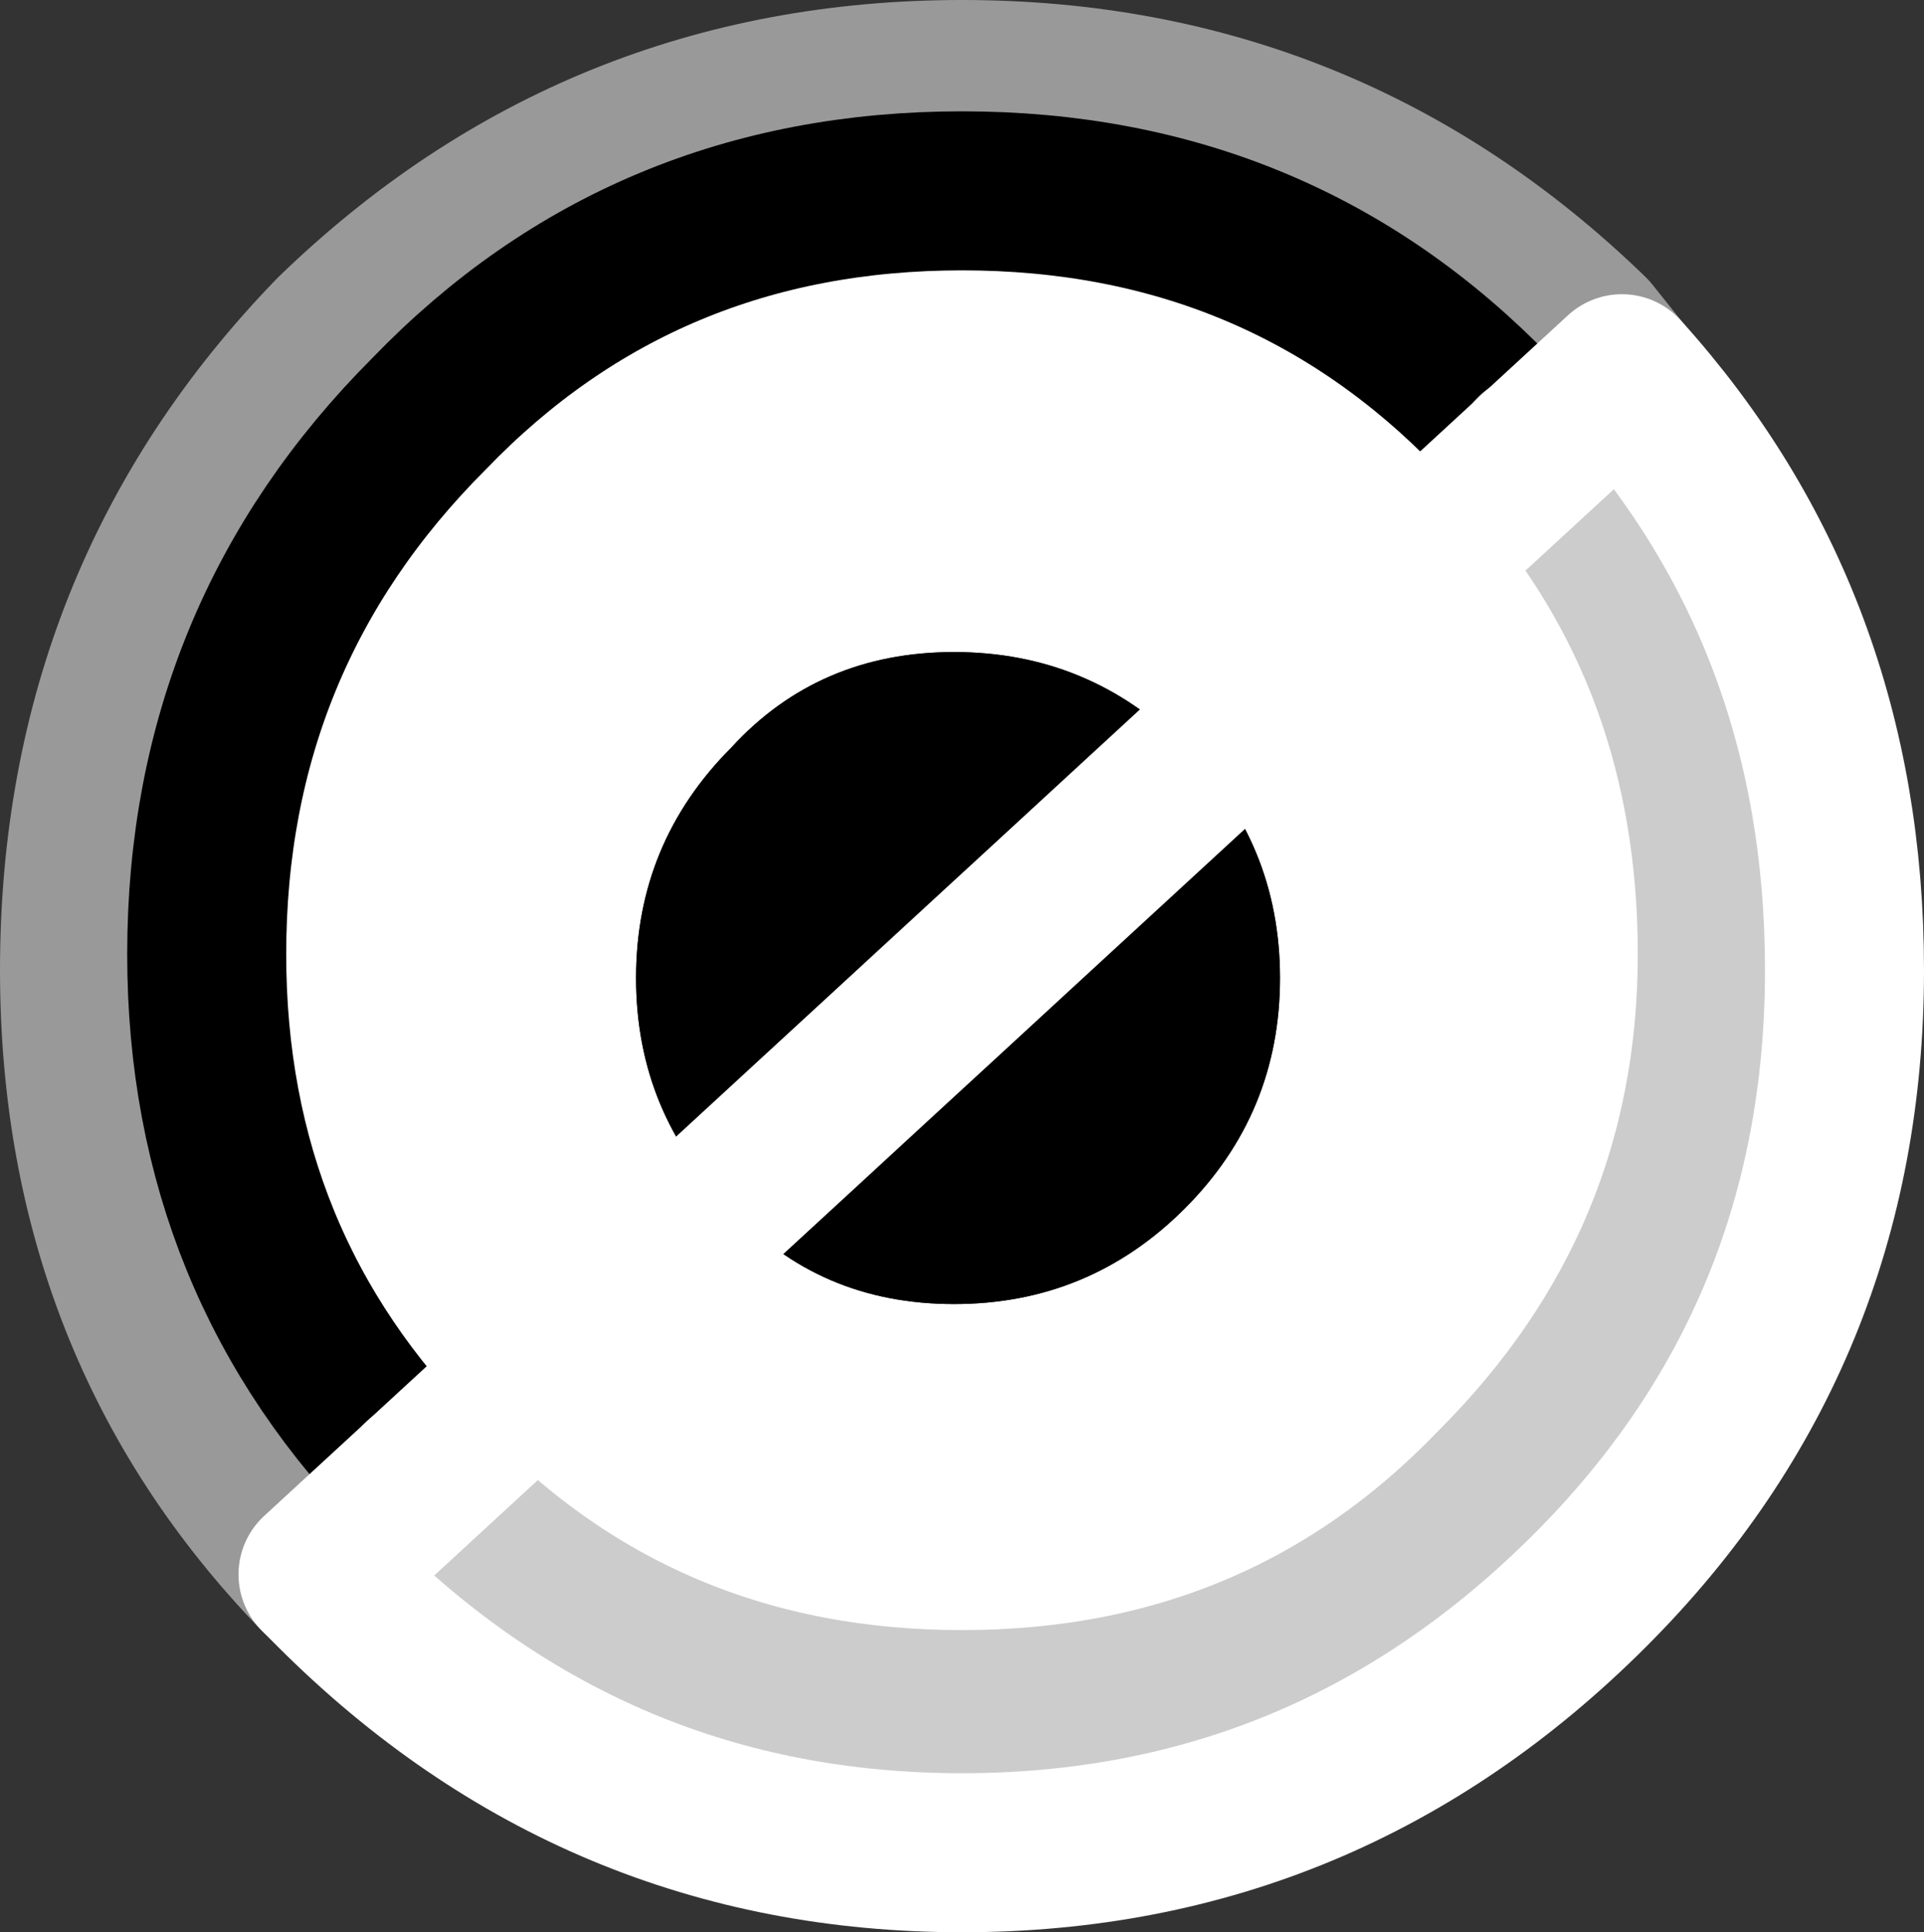
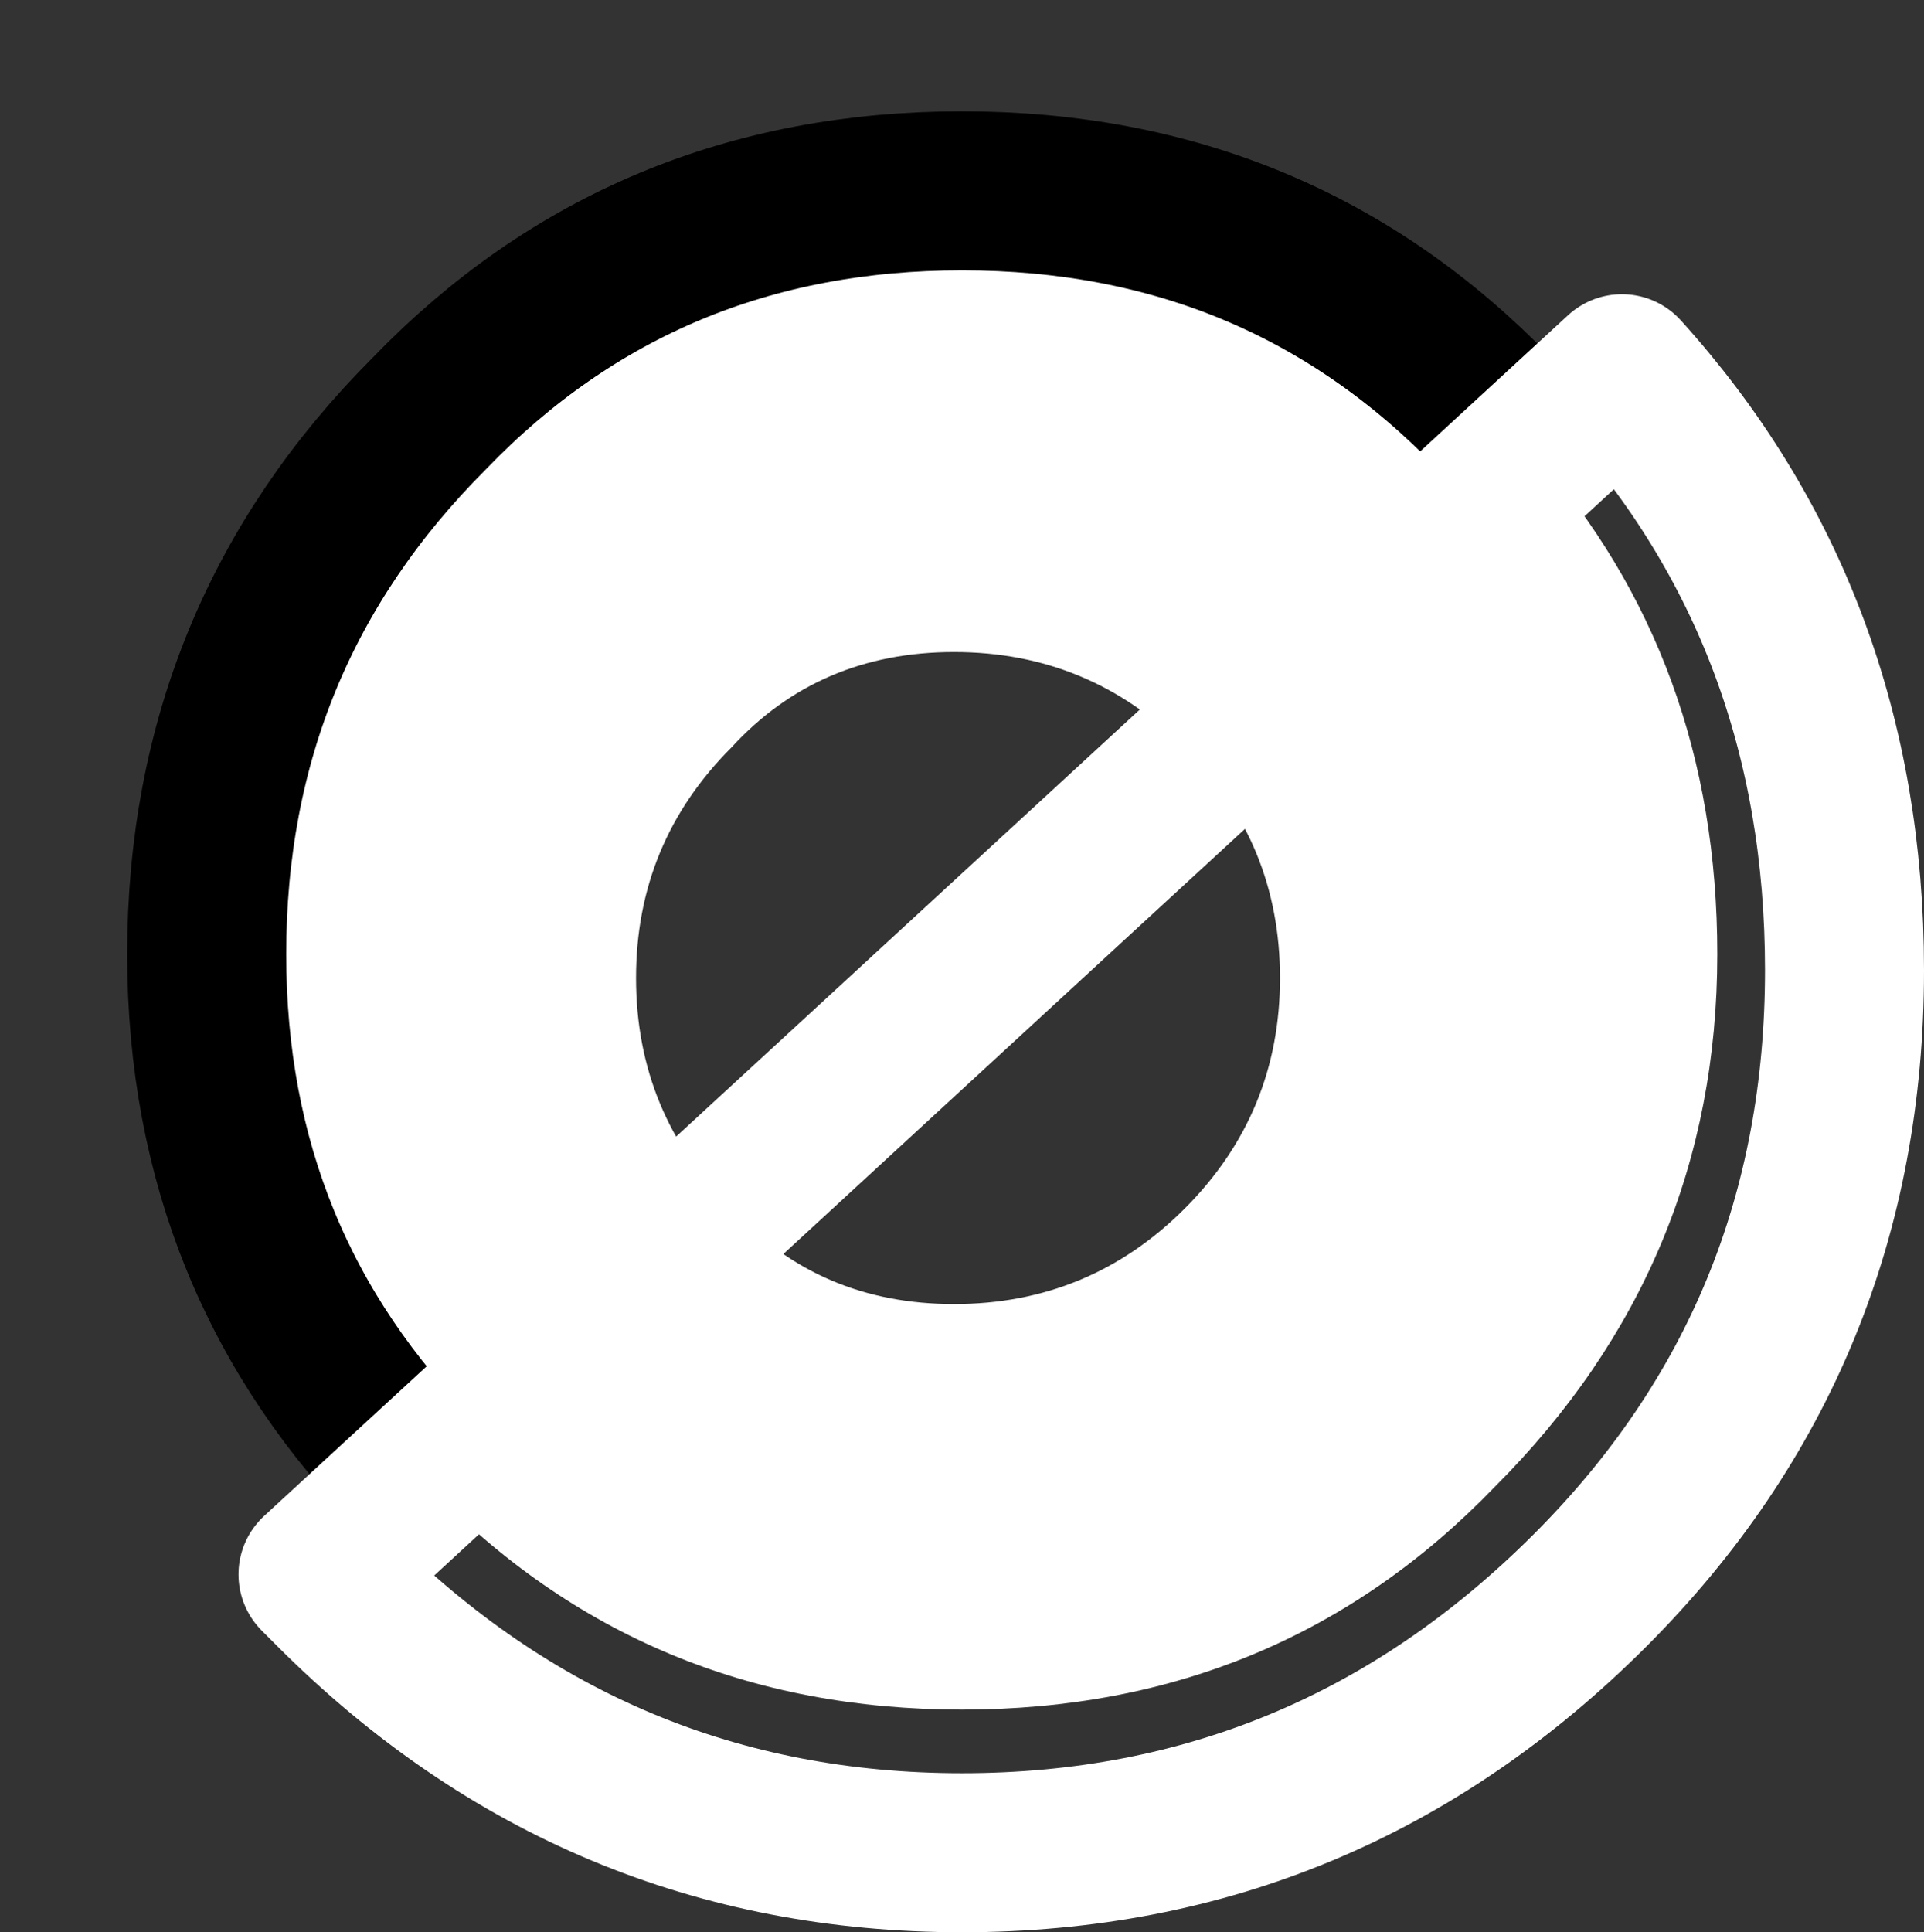
<svg xmlns="http://www.w3.org/2000/svg" height="12.15px" width="12.1px">
  <rect width="100%" height="100%" fill="#333333" stroke="none" />
  <g transform="matrix(1.0, 0.0, 0.0, 1.0, 1.2, -2.1)">
    <path d="M1.45 11.4 Q0.1 10.05 0.1 8.1 0.1 6.1 1.5 4.7 2.85 3.3 4.85 3.3 6.85 3.3 8.2 4.7 L8.45 4.95 Q9.6 6.25 9.6 8.1 9.6 10.05 8.2 11.45 6.85 12.85 4.85 12.85 2.85 12.85 1.5 11.45 L1.45 11.4 M3.4 9.7 Q3.95 10.3 4.8 10.3 5.65 10.3 6.25 9.7 6.85 9.1 6.85 8.25 6.85 7.4 6.25 6.8 5.65 6.2 4.8 6.2 3.95 6.2 3.4 6.8 2.8 7.4 2.8 8.25 2.8 9.1 3.4 9.7" fill="#ffffff" fill-rule="evenodd" stroke="none" />
-     <path d="M3.4 9.7 Q2.8 9.1 2.8 8.25 2.8 7.4 3.4 6.8 3.95 6.2 4.8 6.2 5.65 6.2 6.25 6.8 6.85 7.4 6.85 8.25 6.85 9.1 6.25 9.7 5.65 10.3 4.8 10.3 3.95 10.3 3.4 9.7" fill="#000000" fill-rule="evenodd" stroke="none" />
-     <path d="M0.8 12.0 Q-0.7 10.45 -0.7 8.2 -0.7 5.85 0.9 4.2 2.55 2.6 4.85 2.6 7.15 2.6 8.8 4.2 L9.0 4.45" fill="none" stroke="#999999" stroke-linecap="round" stroke-linejoin="round" stroke-width="1.0" />
    <path d="M1.45 11.4 Q0.1 10.05 0.1 8.1 0.1 6.1 1.5 4.7 2.85 3.3 4.85 3.3 6.85 3.3 8.2 4.7 L8.45 4.95" fill="none" stroke="#000000" stroke-linecap="round" stroke-linejoin="round" stroke-width="1.0" />
-     <path d="M8.45 4.95 Q9.6 6.25 9.6 8.1 9.6 10.05 8.2 11.45 6.85 12.85 4.85 12.85 2.85 12.85 1.5 11.45 L1.45 11.4" fill="none" stroke="#cccccc" stroke-linecap="round" stroke-linejoin="round" stroke-width="1.0" />
    <path d="M9.0 4.45 Q10.4 6.0 10.4 8.2 10.4 10.5 8.8 12.1 7.15 13.75 4.85 13.75 2.55 13.75 0.9 12.1 L0.8 12.0 Z" fill="none" stroke="#ffffff" stroke-linecap="round" stroke-linejoin="round" stroke-width="1.0" />
  </g>
</svg>